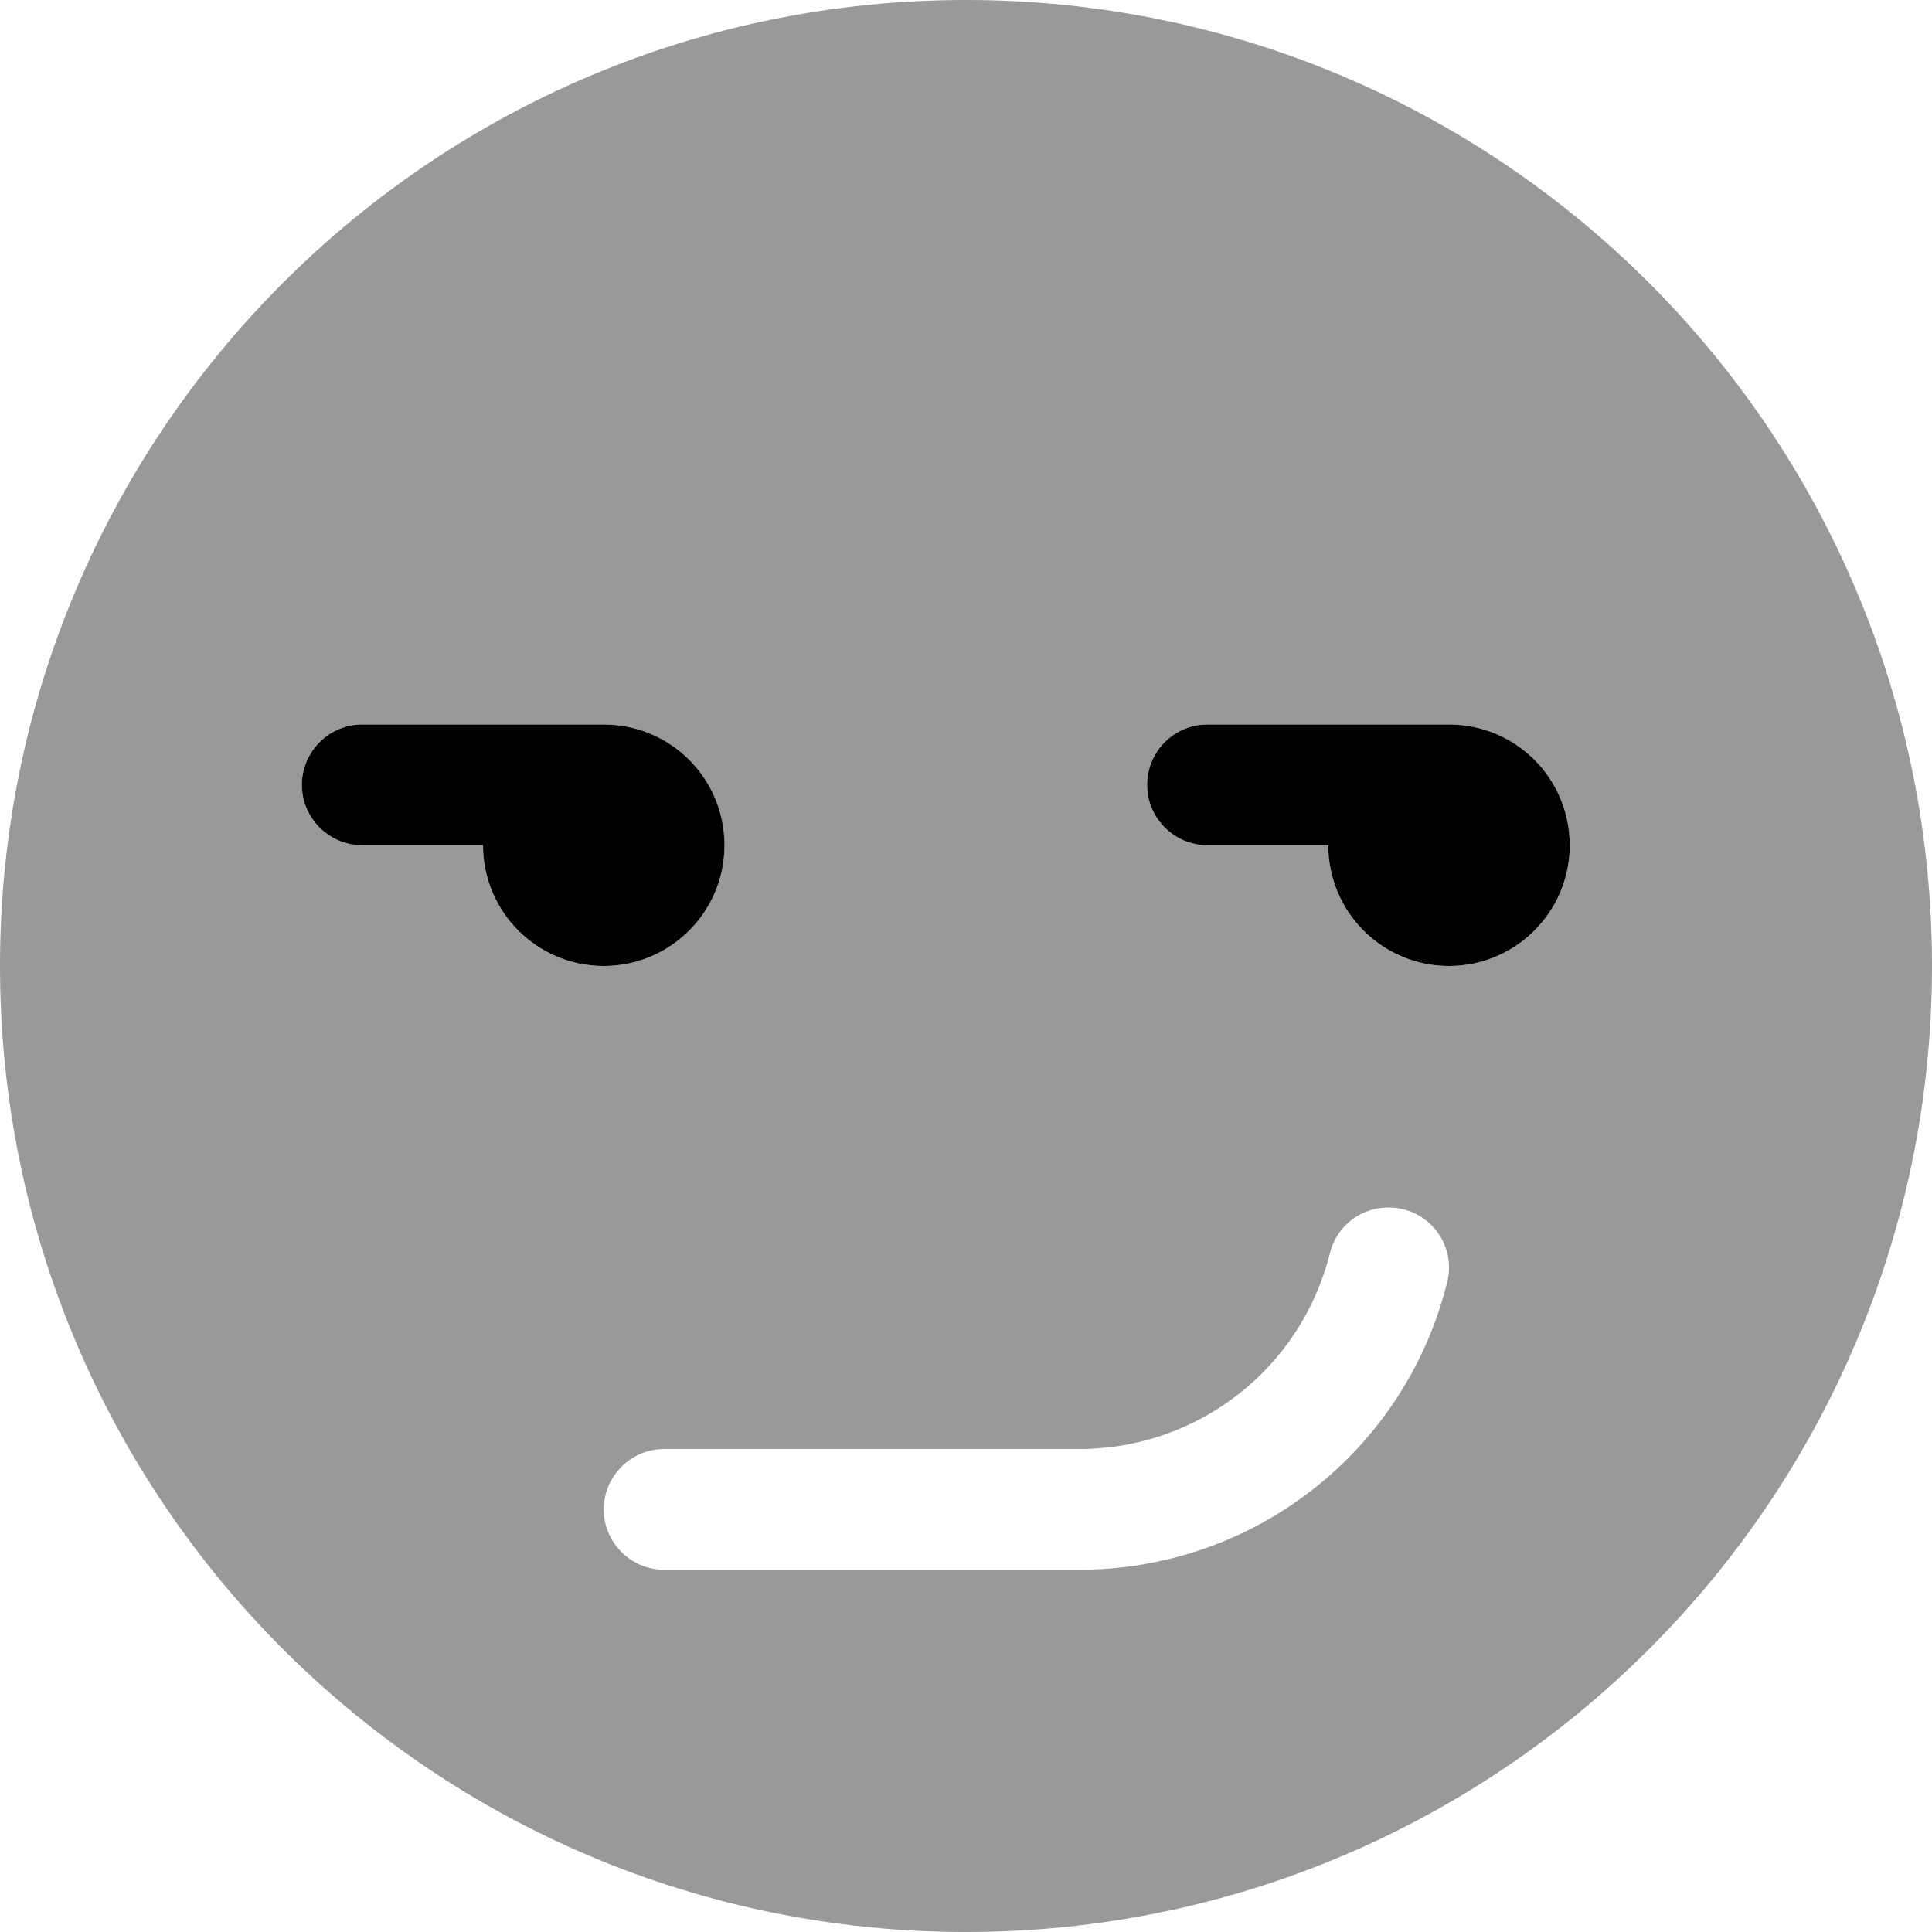
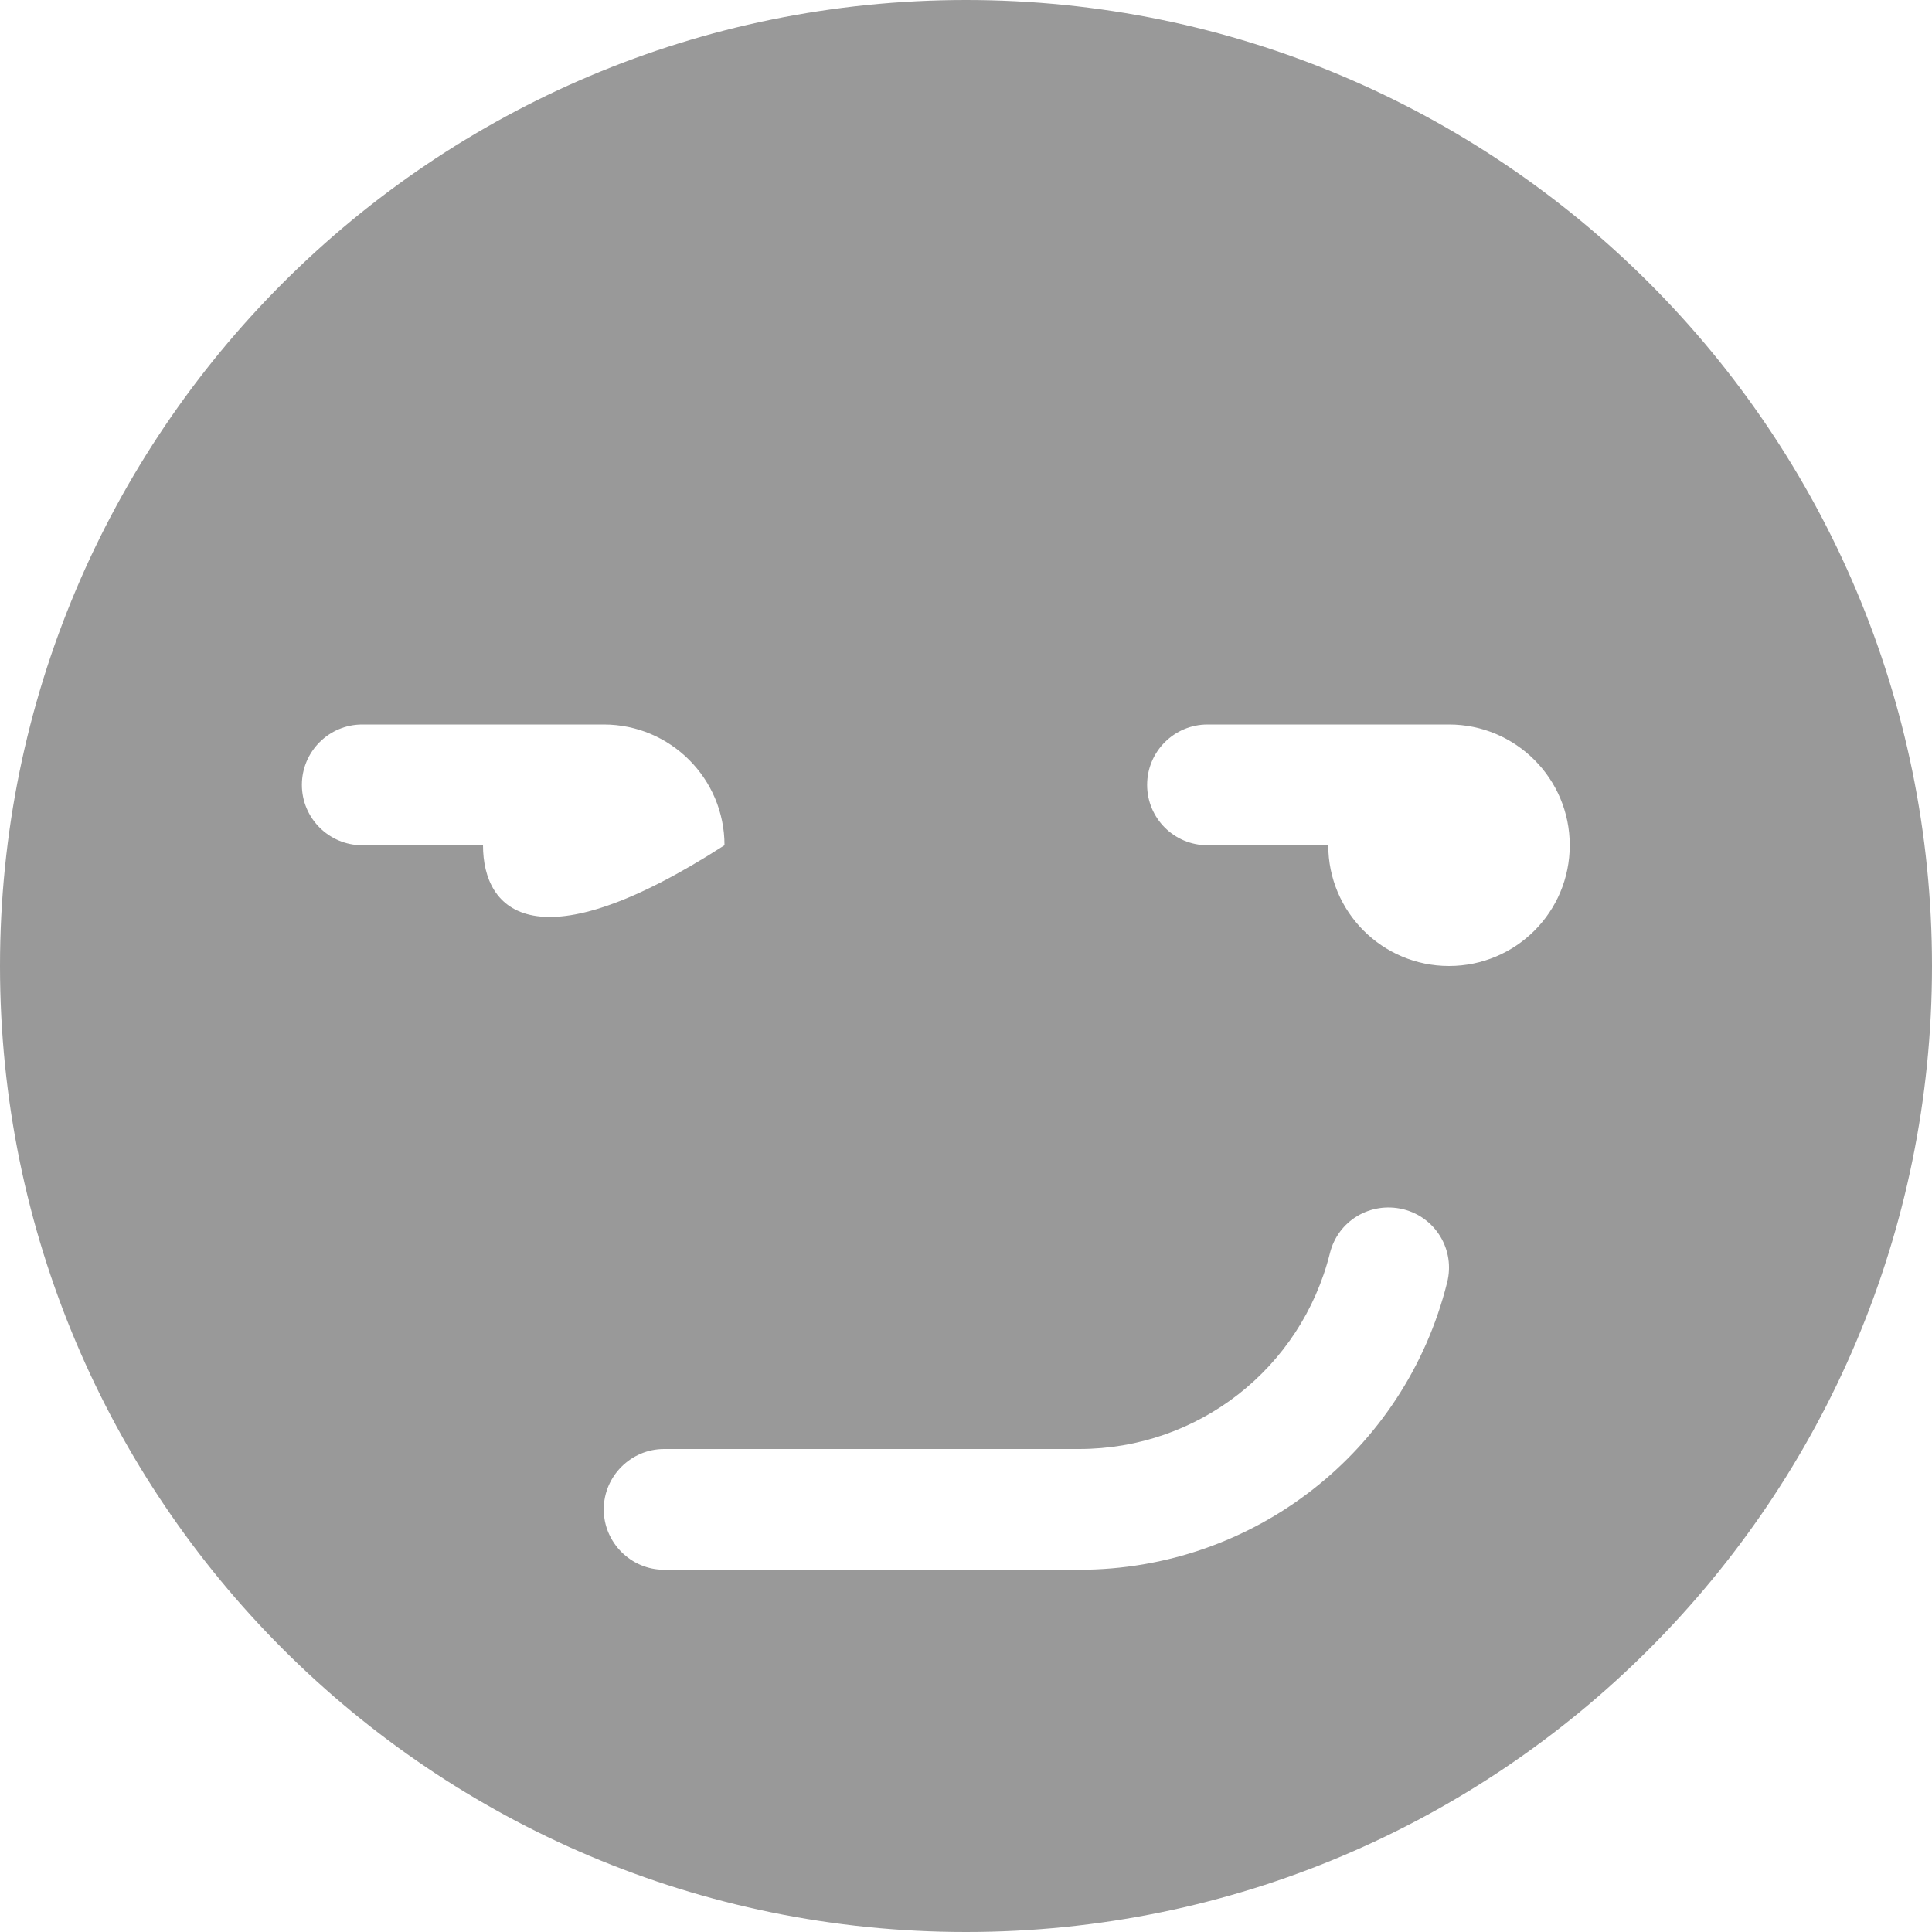
<svg xmlns="http://www.w3.org/2000/svg" viewBox="0 0 512 512">
  <defs>
    <style>.fa-secondary{opacity:.4}</style>
  </defs>
-   <path class="fa-primary" d="M384 192h-64c-8.844 0-16 7.156-16 16S311.2 224 320 224h32c0 17.67 14.33 32 32 32c17.67 0 32-14.33 32-32C416 206.3 401.7 192 384 192zM160 192H96C87.16 192 80 199.2 80 208S87.16 224 96 224h32c0 17.67 14.33 32 32 32c17.67 0 32-14.33 32-32C192 206.3 177.7 192 160 192z" />
-   <path class="fa-secondary" d="M256 0C114.6 0 0 114.6 0 256s114.6 256 256 256s256-114.6 256-256S397.4 0 256 0zM128 224H96C87.16 224 80 216.8 80 208S87.16 192 96 192h64c17.67 0 32 14.33 32 32c0 17.67-14.33 32-32 32C142.3 256 128 241.7 128 224zM383.5 339.9C372.3 384.7 332.2 416 286 416H176C167.2 416 160 408.8 160 400S167.2 384 176 384h110c31.5 0 58.81-21.34 66.44-51.88c2.125-8.594 10.69-13.75 19.41-11.66C380.5 322.6 385.7 331.3 383.5 339.9zM384 256c-17.67 0-32-14.33-32-32h-32c-8.844 0-16-7.156-16-16S311.2 192 320 192h64c17.67 0 32 14.33 32 32C416 241.7 401.7 256 384 256z" />
+   <path class="fa-secondary" d="M256 0C114.6 0 0 114.6 0 256s114.6 256 256 256s256-114.6 256-256S397.4 0 256 0zM128 224H96C87.16 224 80 216.8 80 208S87.16 192 96 192h64c17.67 0 32 14.33 32 32C142.3 256 128 241.7 128 224zM383.5 339.9C372.3 384.7 332.2 416 286 416H176C167.2 416 160 408.8 160 400S167.2 384 176 384h110c31.5 0 58.81-21.34 66.44-51.88c2.125-8.594 10.69-13.75 19.41-11.66C380.5 322.6 385.7 331.3 383.5 339.9zM384 256c-17.67 0-32-14.33-32-32h-32c-8.844 0-16-7.156-16-16S311.2 192 320 192h64c17.67 0 32 14.33 32 32C416 241.7 401.7 256 384 256z" />
</svg>